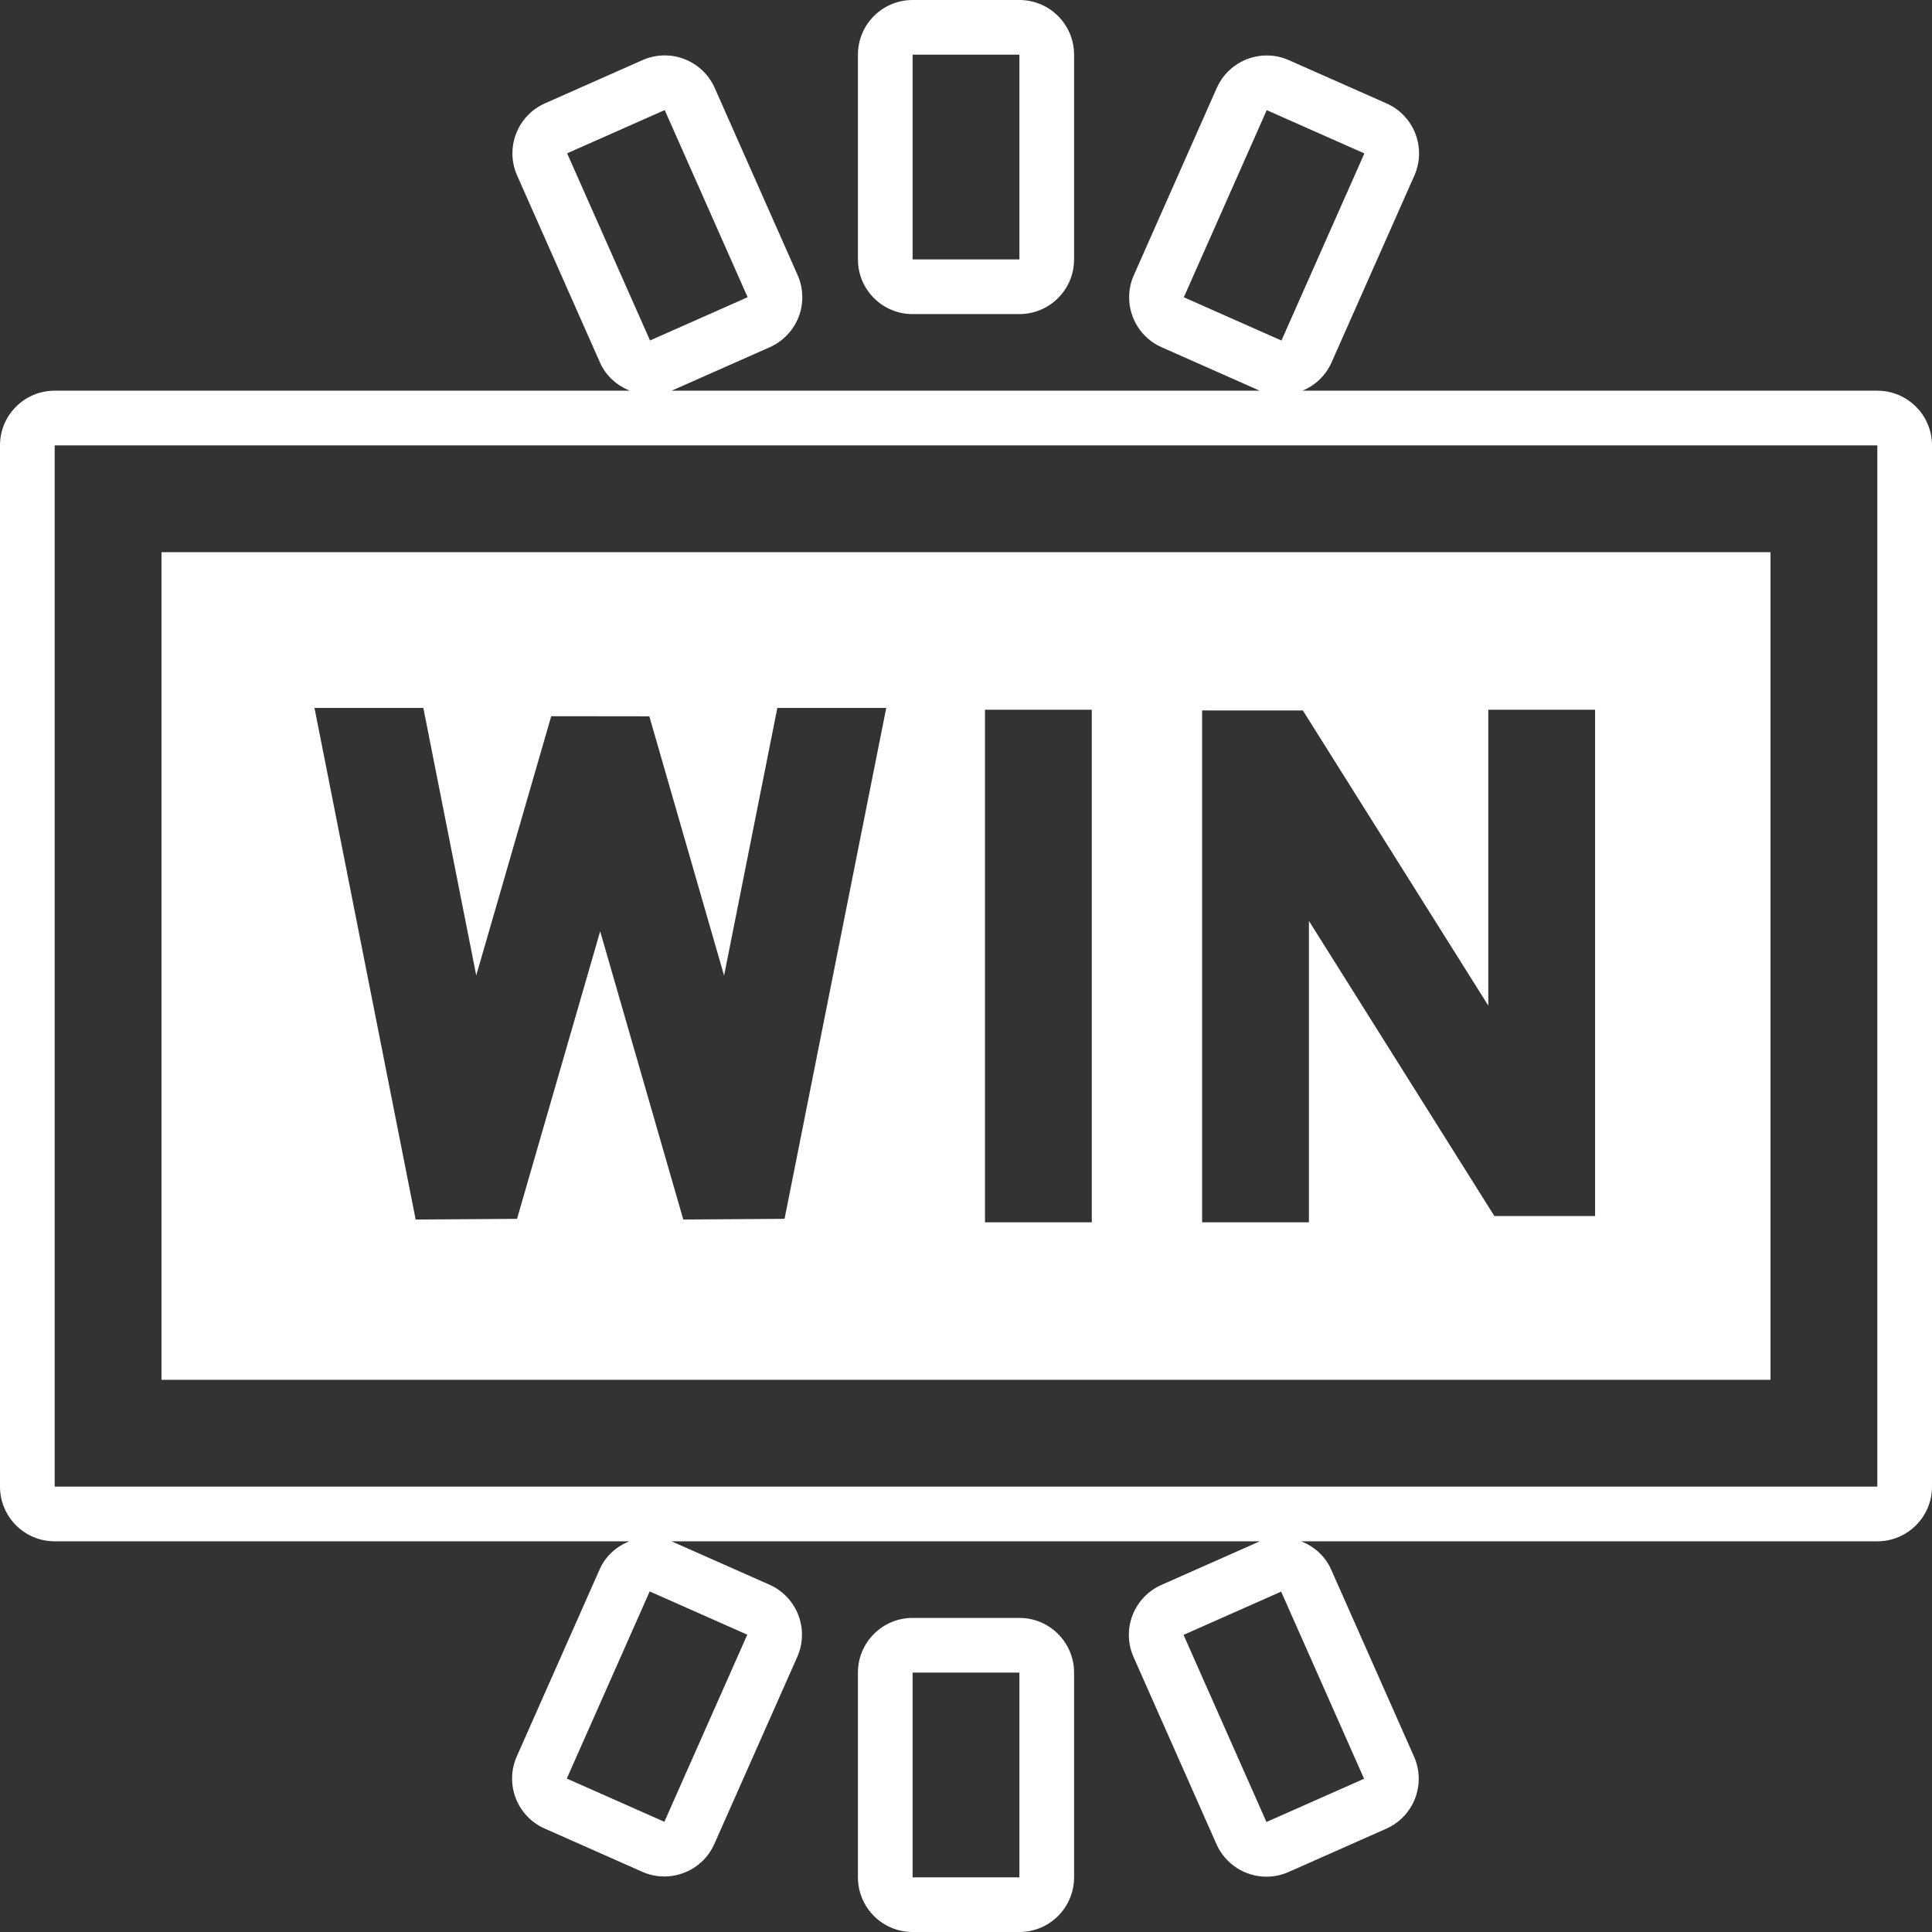
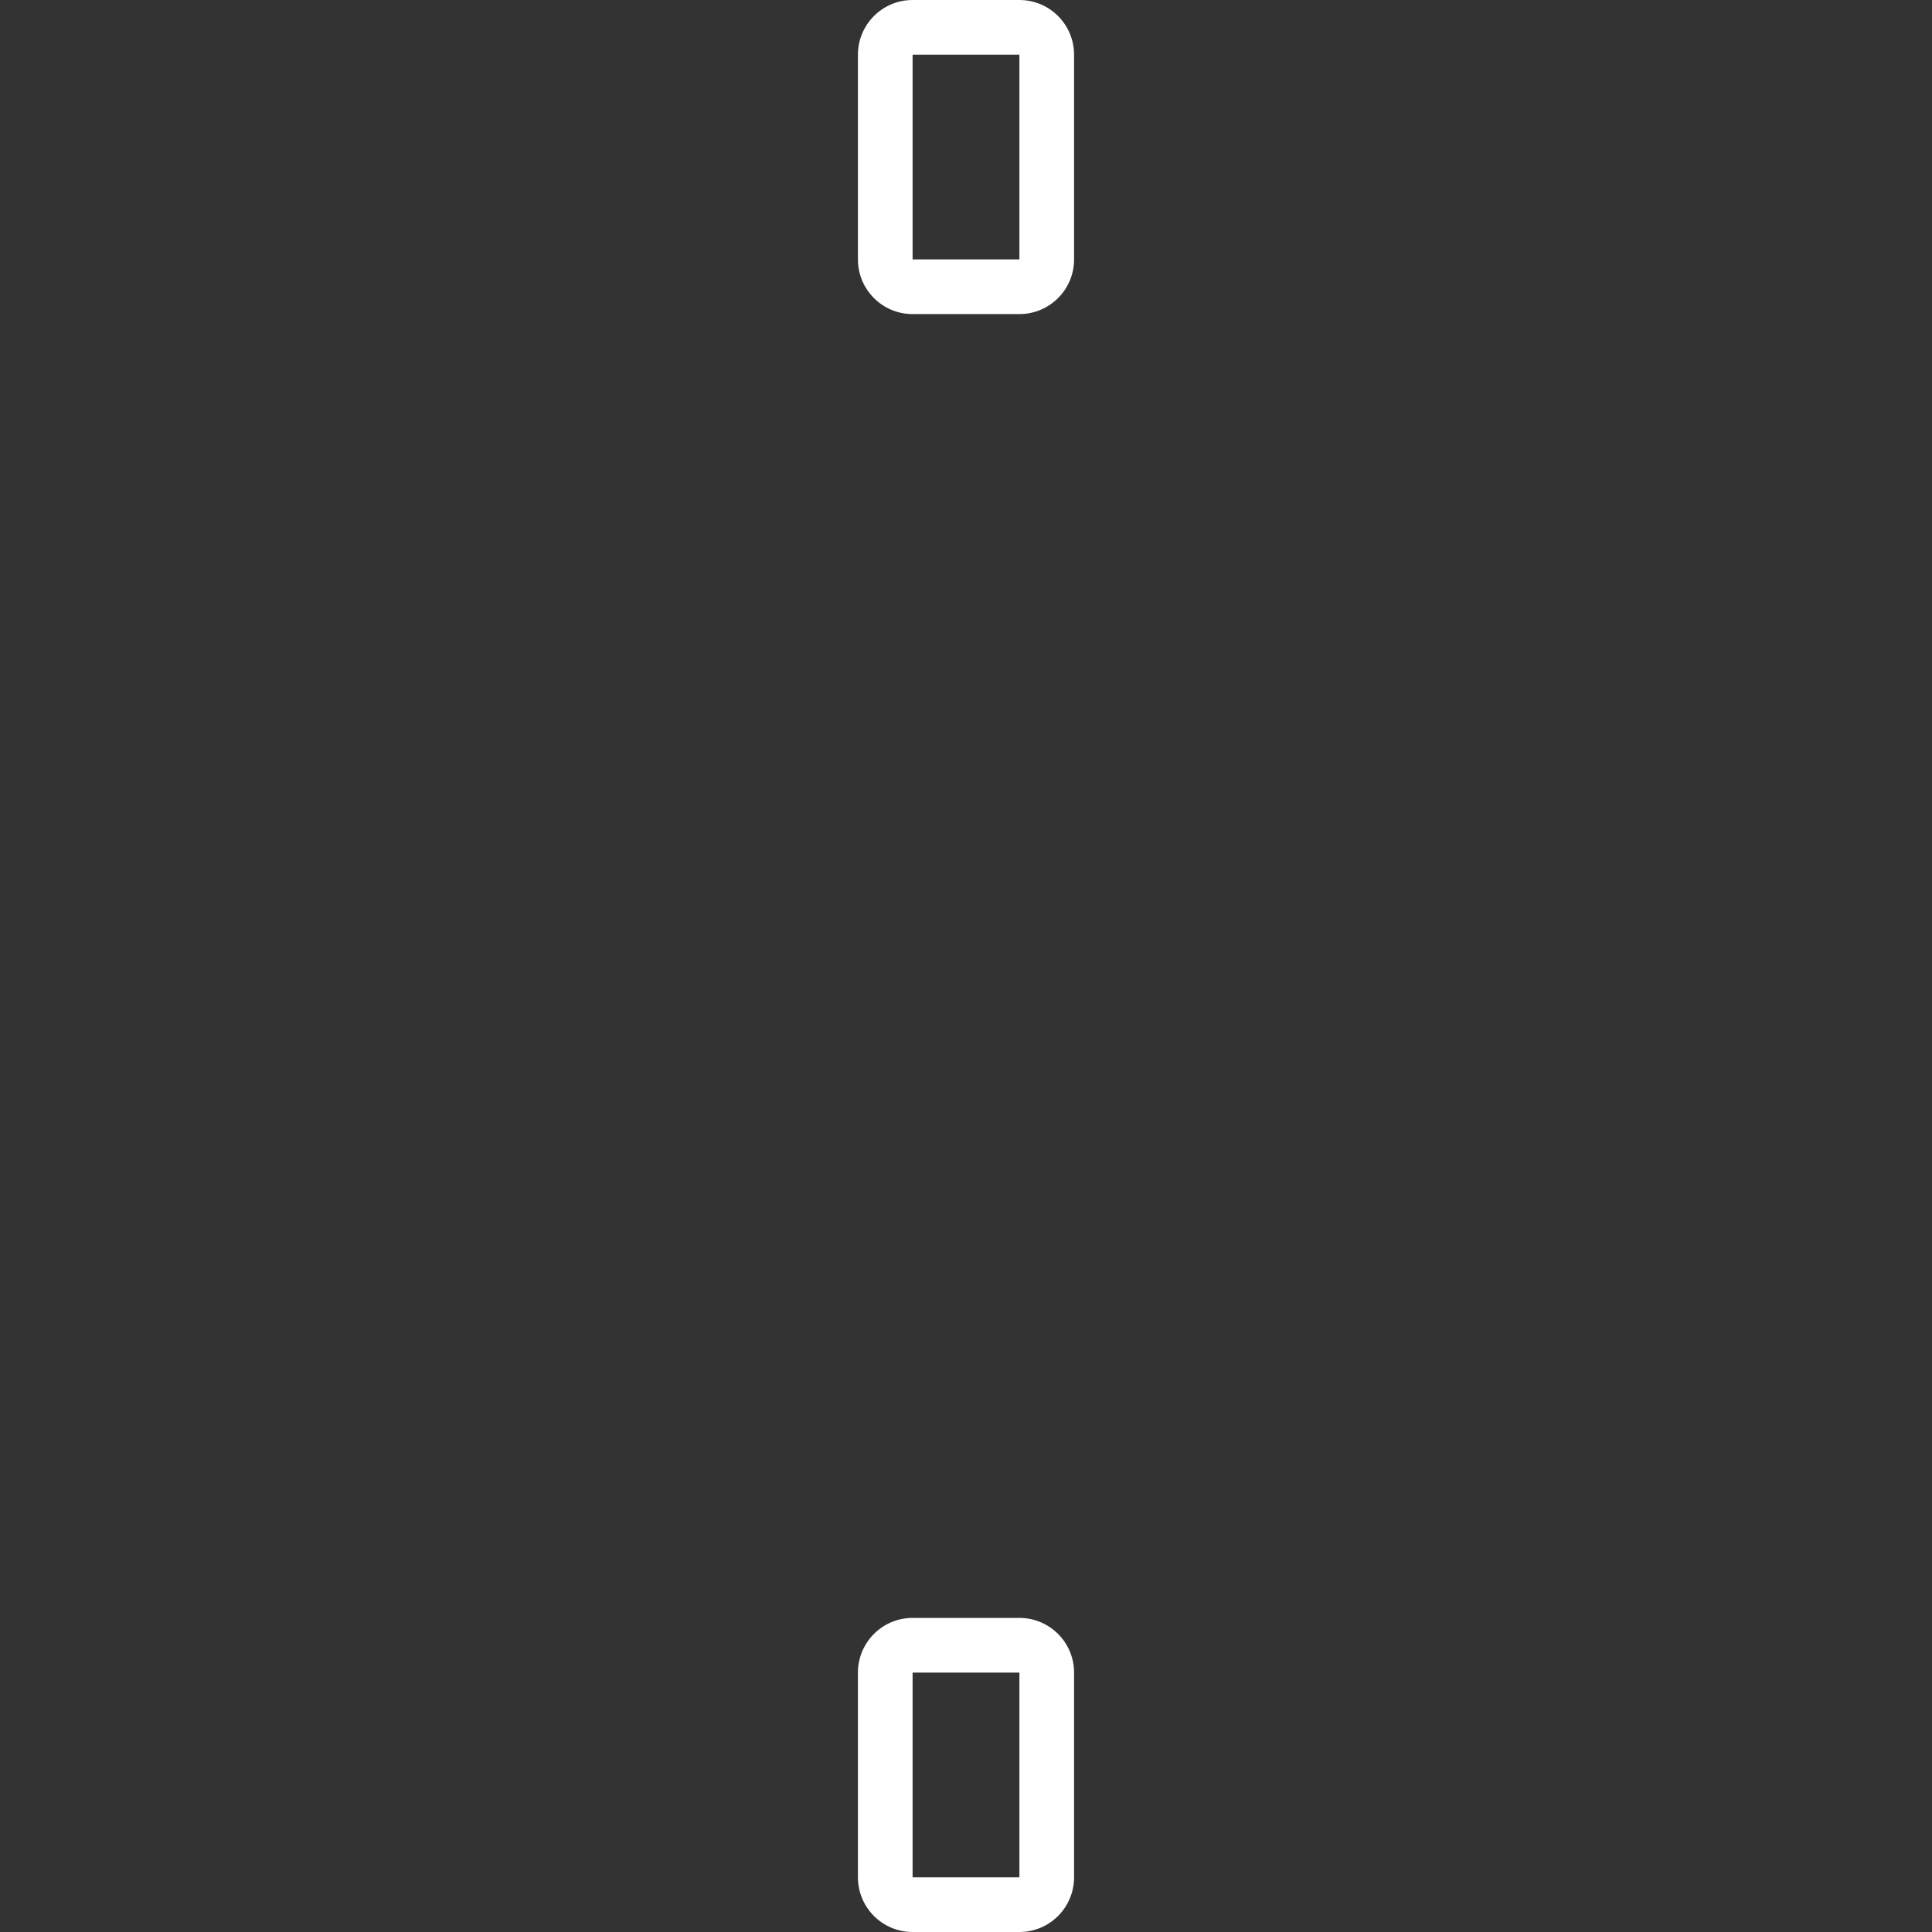
<svg xmlns="http://www.w3.org/2000/svg" fill="#ffffff" height="500" preserveAspectRatio="xMidYMid meet" version="1" viewBox="0.0 0.0 500.0 500.0" width="500" zoomAndPan="magnify">
  <rect x="0.0" y="0.0" width="500.0" height="500.0" fill="#333333" stroke="none" />
  <g id="change1_1">
-     <path d="M 412.809 314.711 L 386.746 314.711 L 338.746 238.328 L 338.746 316.328 L 311.109 316.328 L 311.109 183.859 L 337.18 183.871 L 385.172 260.258 L 385.172 183.676 L 412.809 183.676 Z M 282.551 316.328 L 254.914 316.328 L 254.914 183.676 L 282.551 183.676 Z M 203.043 315.43 L 176.832 315.613 L 155.324 241.023 L 133.805 315.438 L 107.574 315.617 L 81.387 183.207 L 109.559 183.207 L 123.25 252.434 L 142.656 185.352 L 168.043 185.383 L 187.391 252.477 L 201.176 183.207 L 229.359 183.207 Z M 458.211 142.902 L 41.789 142.902 L 41.789 357.098 L 458.211 357.098 L 458.211 142.902" />
-     <path d="M 485.848 384.738 L 14.152 384.738 L 14.152 115.262 L 485.848 115.262 Z M 353.02 460.34 L 327.758 471.531 L 306.301 423.105 L 331.562 411.91 Z M 193.395 423.055 L 171.938 471.477 L 146.684 460.289 L 168.141 411.859 Z M 146.77 39.68 L 172.027 28.484 L 193.484 76.918 L 168.227 88.113 Z M 306.371 76.938 L 327.828 28.504 L 353.102 39.707 L 331.637 88.129 Z M 485.848 101.109 L 337.09 101.109 C 340.406 99.719 343.105 97.168 344.57 93.871 L 366.035 45.438 C 367.555 42.012 367.656 38.105 366.305 34.605 C 364.949 31.102 362.27 28.285 358.832 26.762 L 333.562 15.57 C 331.699 14.742 329.758 14.355 327.84 14.355 C 322.414 14.355 317.234 17.496 314.895 22.773 L 293.438 71.207 C 290.27 78.348 293.492 86.711 300.645 89.871 L 325.906 101.066 C 325.949 101.082 325.988 101.094 326.035 101.109 L 173.758 101.109 C 173.824 101.082 173.895 101.074 173.957 101.047 L 199.215 89.863 C 202.645 88.332 205.336 85.516 206.688 82.012 C 208.035 78.512 207.941 74.613 206.422 71.188 L 184.965 22.758 C 183.445 19.328 180.621 16.637 177.121 15.293 C 175.48 14.648 173.754 14.336 172.027 14.336 C 170.07 14.336 168.117 14.742 166.293 15.551 L 141.035 26.746 C 133.891 29.914 130.664 38.27 133.832 45.422 L 155.285 93.844 C 156.84 97.344 159.688 99.785 162.98 101.109 L 14.152 101.109 C 6.332 101.109 0 107.441 0 115.262 L 0 384.738 C 0 392.551 6.332 398.891 14.152 398.891 L 162.828 398.891 C 159.562 400.227 156.738 402.648 155.199 406.129 L 133.742 454.555 C 130.578 461.691 133.805 470.059 140.945 473.219 L 166.203 484.41 C 168.07 485.242 170.016 485.629 171.93 485.629 C 177.355 485.629 182.535 482.496 184.879 477.207 L 206.34 428.785 C 207.859 425.355 207.953 421.461 206.602 417.961 C 205.254 414.461 202.562 411.641 199.137 410.117 L 173.875 398.926 C 173.836 398.906 173.797 398.906 173.758 398.891 L 326.117 398.891 C 326.023 398.926 325.922 398.941 325.832 398.98 L 300.57 410.176 C 297.133 411.695 294.453 414.516 293.098 418.016 C 291.742 421.516 291.844 425.414 293.363 428.84 L 314.82 477.262 C 317.16 482.551 322.34 485.684 327.766 485.684 C 329.684 485.684 331.625 485.297 333.488 484.469 L 358.75 473.273 C 362.184 471.754 364.867 468.934 366.219 465.434 C 367.574 461.934 367.473 458.035 365.953 454.609 L 344.496 406.188 C 342.938 402.66 340.066 400.207 336.746 398.891 L 485.848 398.891 C 493.66 398.891 500 392.551 500 384.738 L 500 115.262 C 500 107.441 493.66 101.109 485.848 101.109" />
    <path d="M 236.18 14.152 L 263.82 14.152 L 263.82 67.133 L 236.18 67.133 Z M 236.18 81.285 L 263.82 81.285 C 271.633 81.285 277.969 74.957 277.969 67.133 L 277.969 14.152 C 277.969 6.34 271.633 0 263.82 0 L 236.18 0 C 228.363 0 222.031 6.34 222.031 14.152 L 222.031 67.133 C 222.031 74.957 228.363 81.285 236.18 81.285" />
    <path d="M 263.82 485.848 L 236.18 485.848 L 236.18 432.867 L 263.82 432.867 Z M 263.82 418.715 L 236.18 418.715 C 228.363 418.715 222.031 425.055 222.031 432.867 L 222.031 485.848 C 222.031 493.664 228.363 500 236.18 500 L 263.82 500 C 271.633 500 277.969 493.664 277.969 485.848 L 277.969 432.867 C 277.969 425.055 271.633 418.715 263.82 418.715" />
  </g>
</svg>